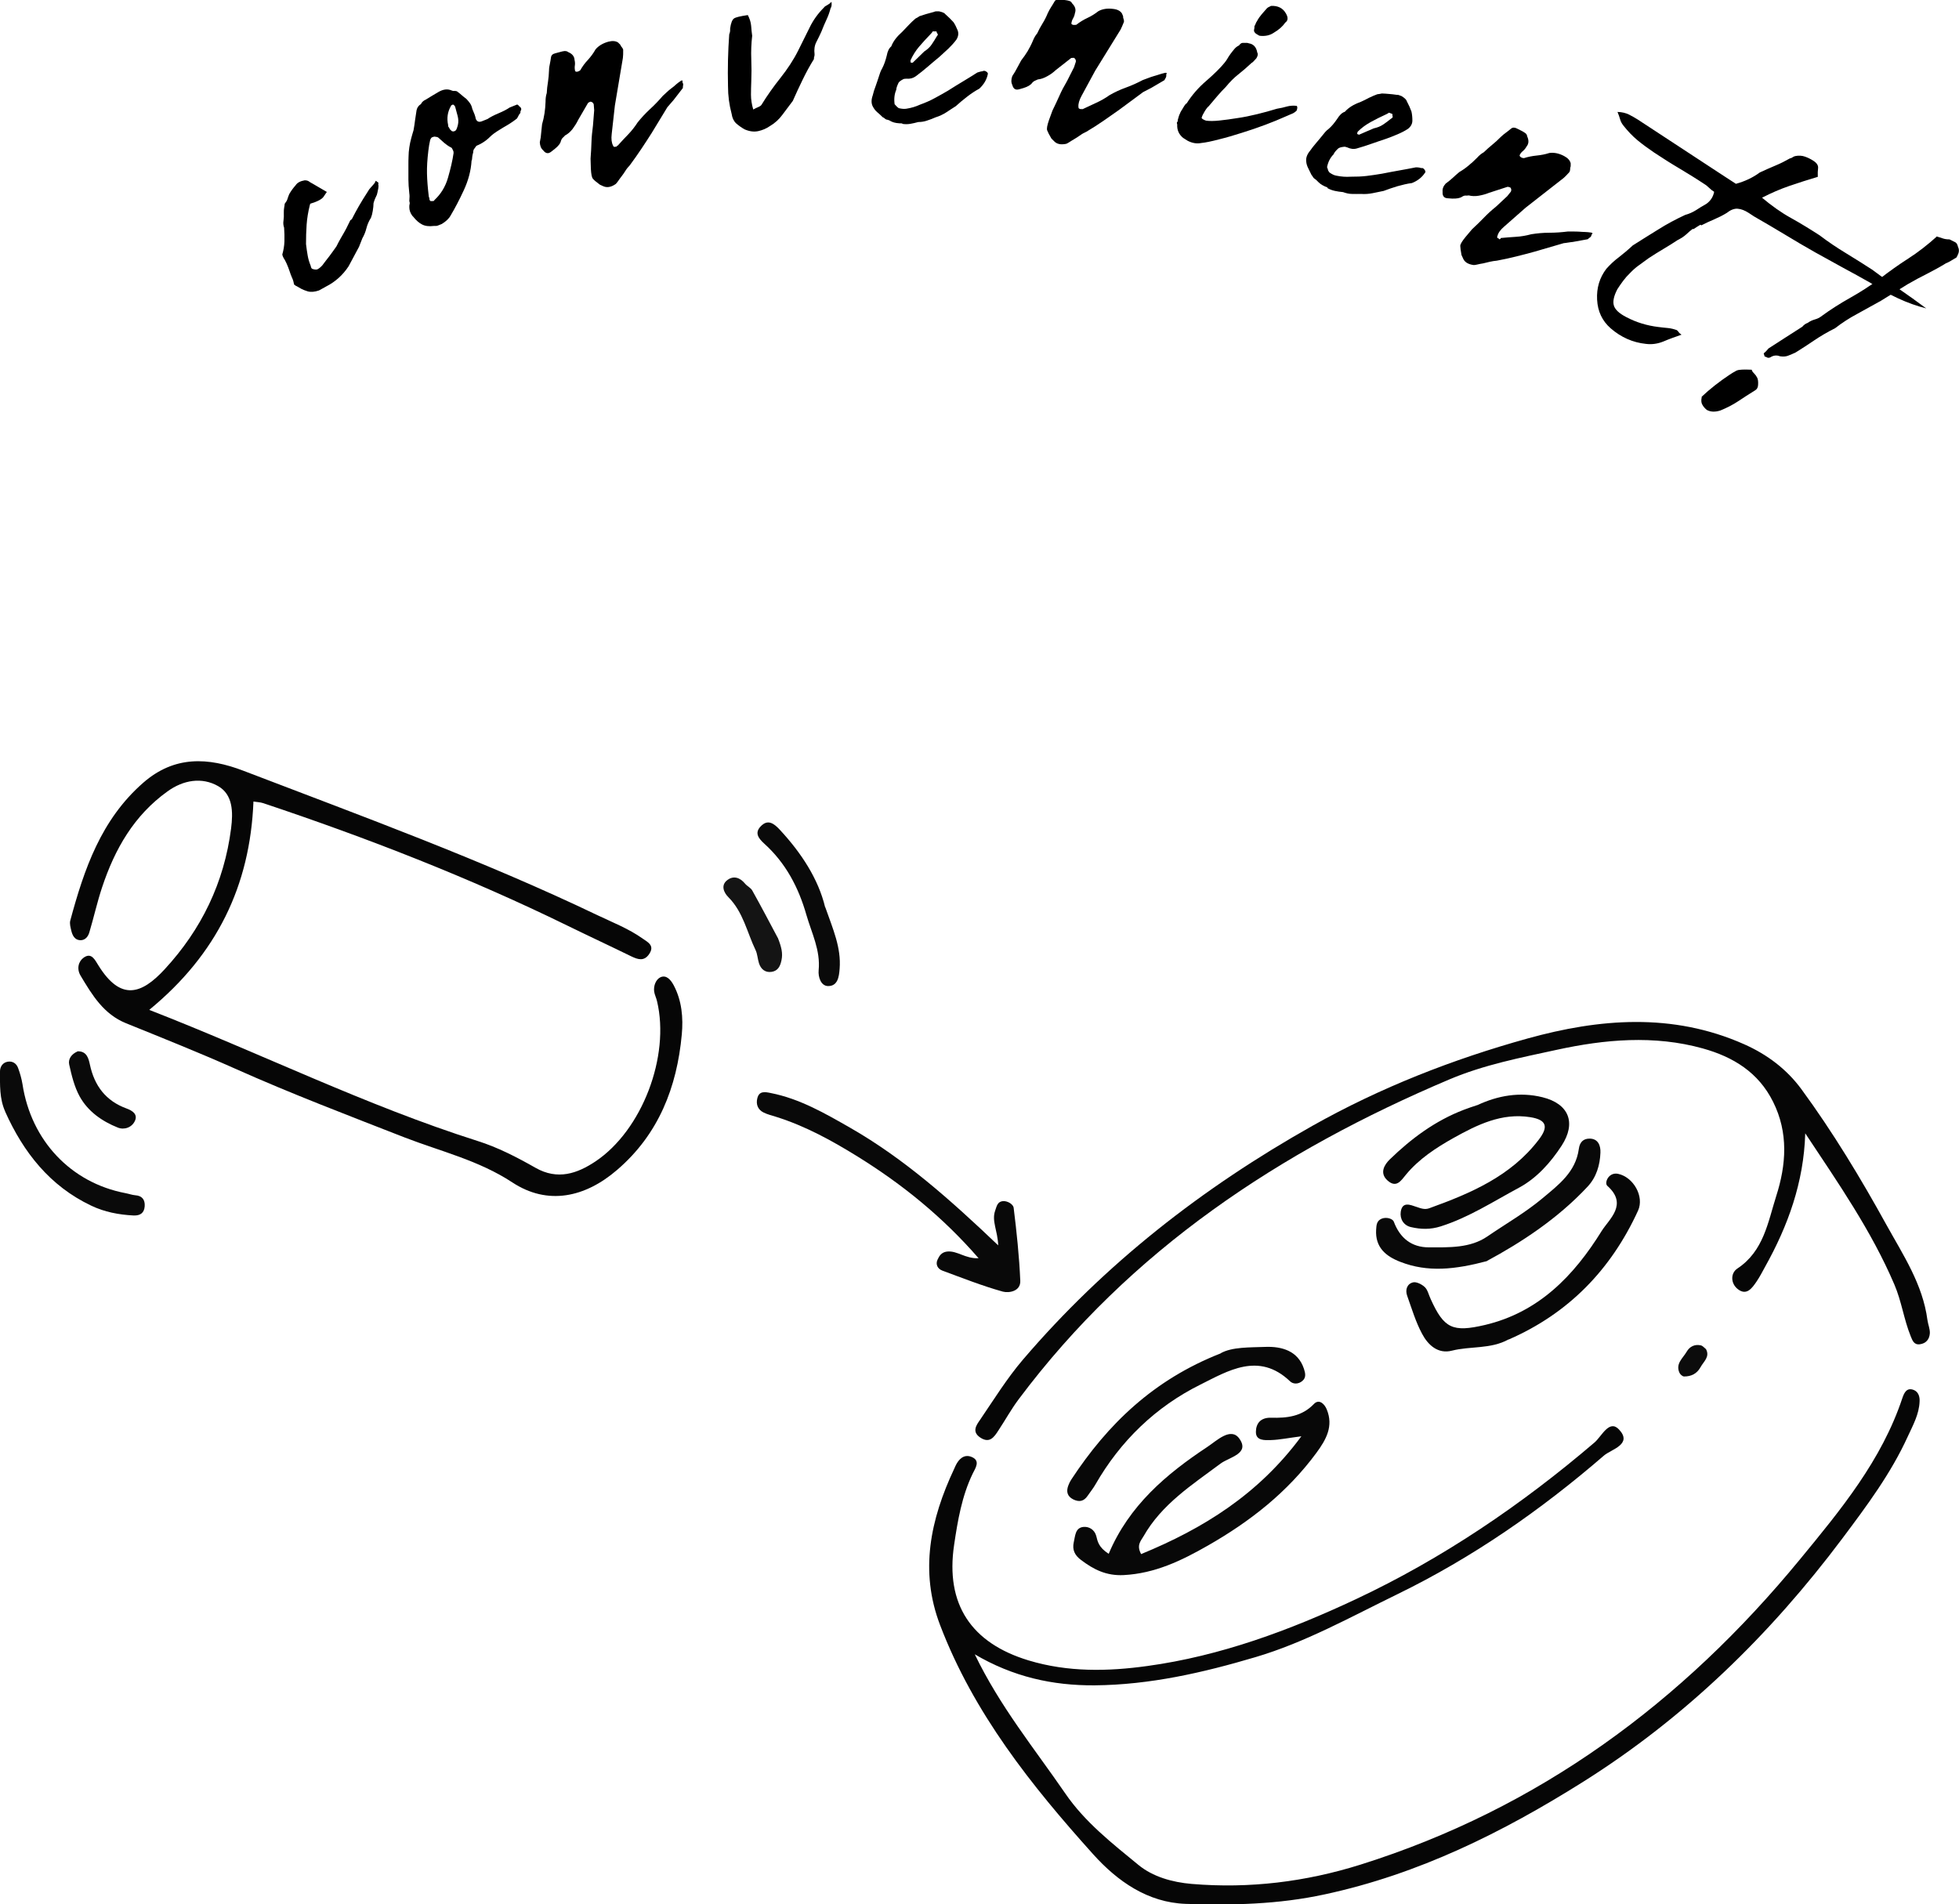
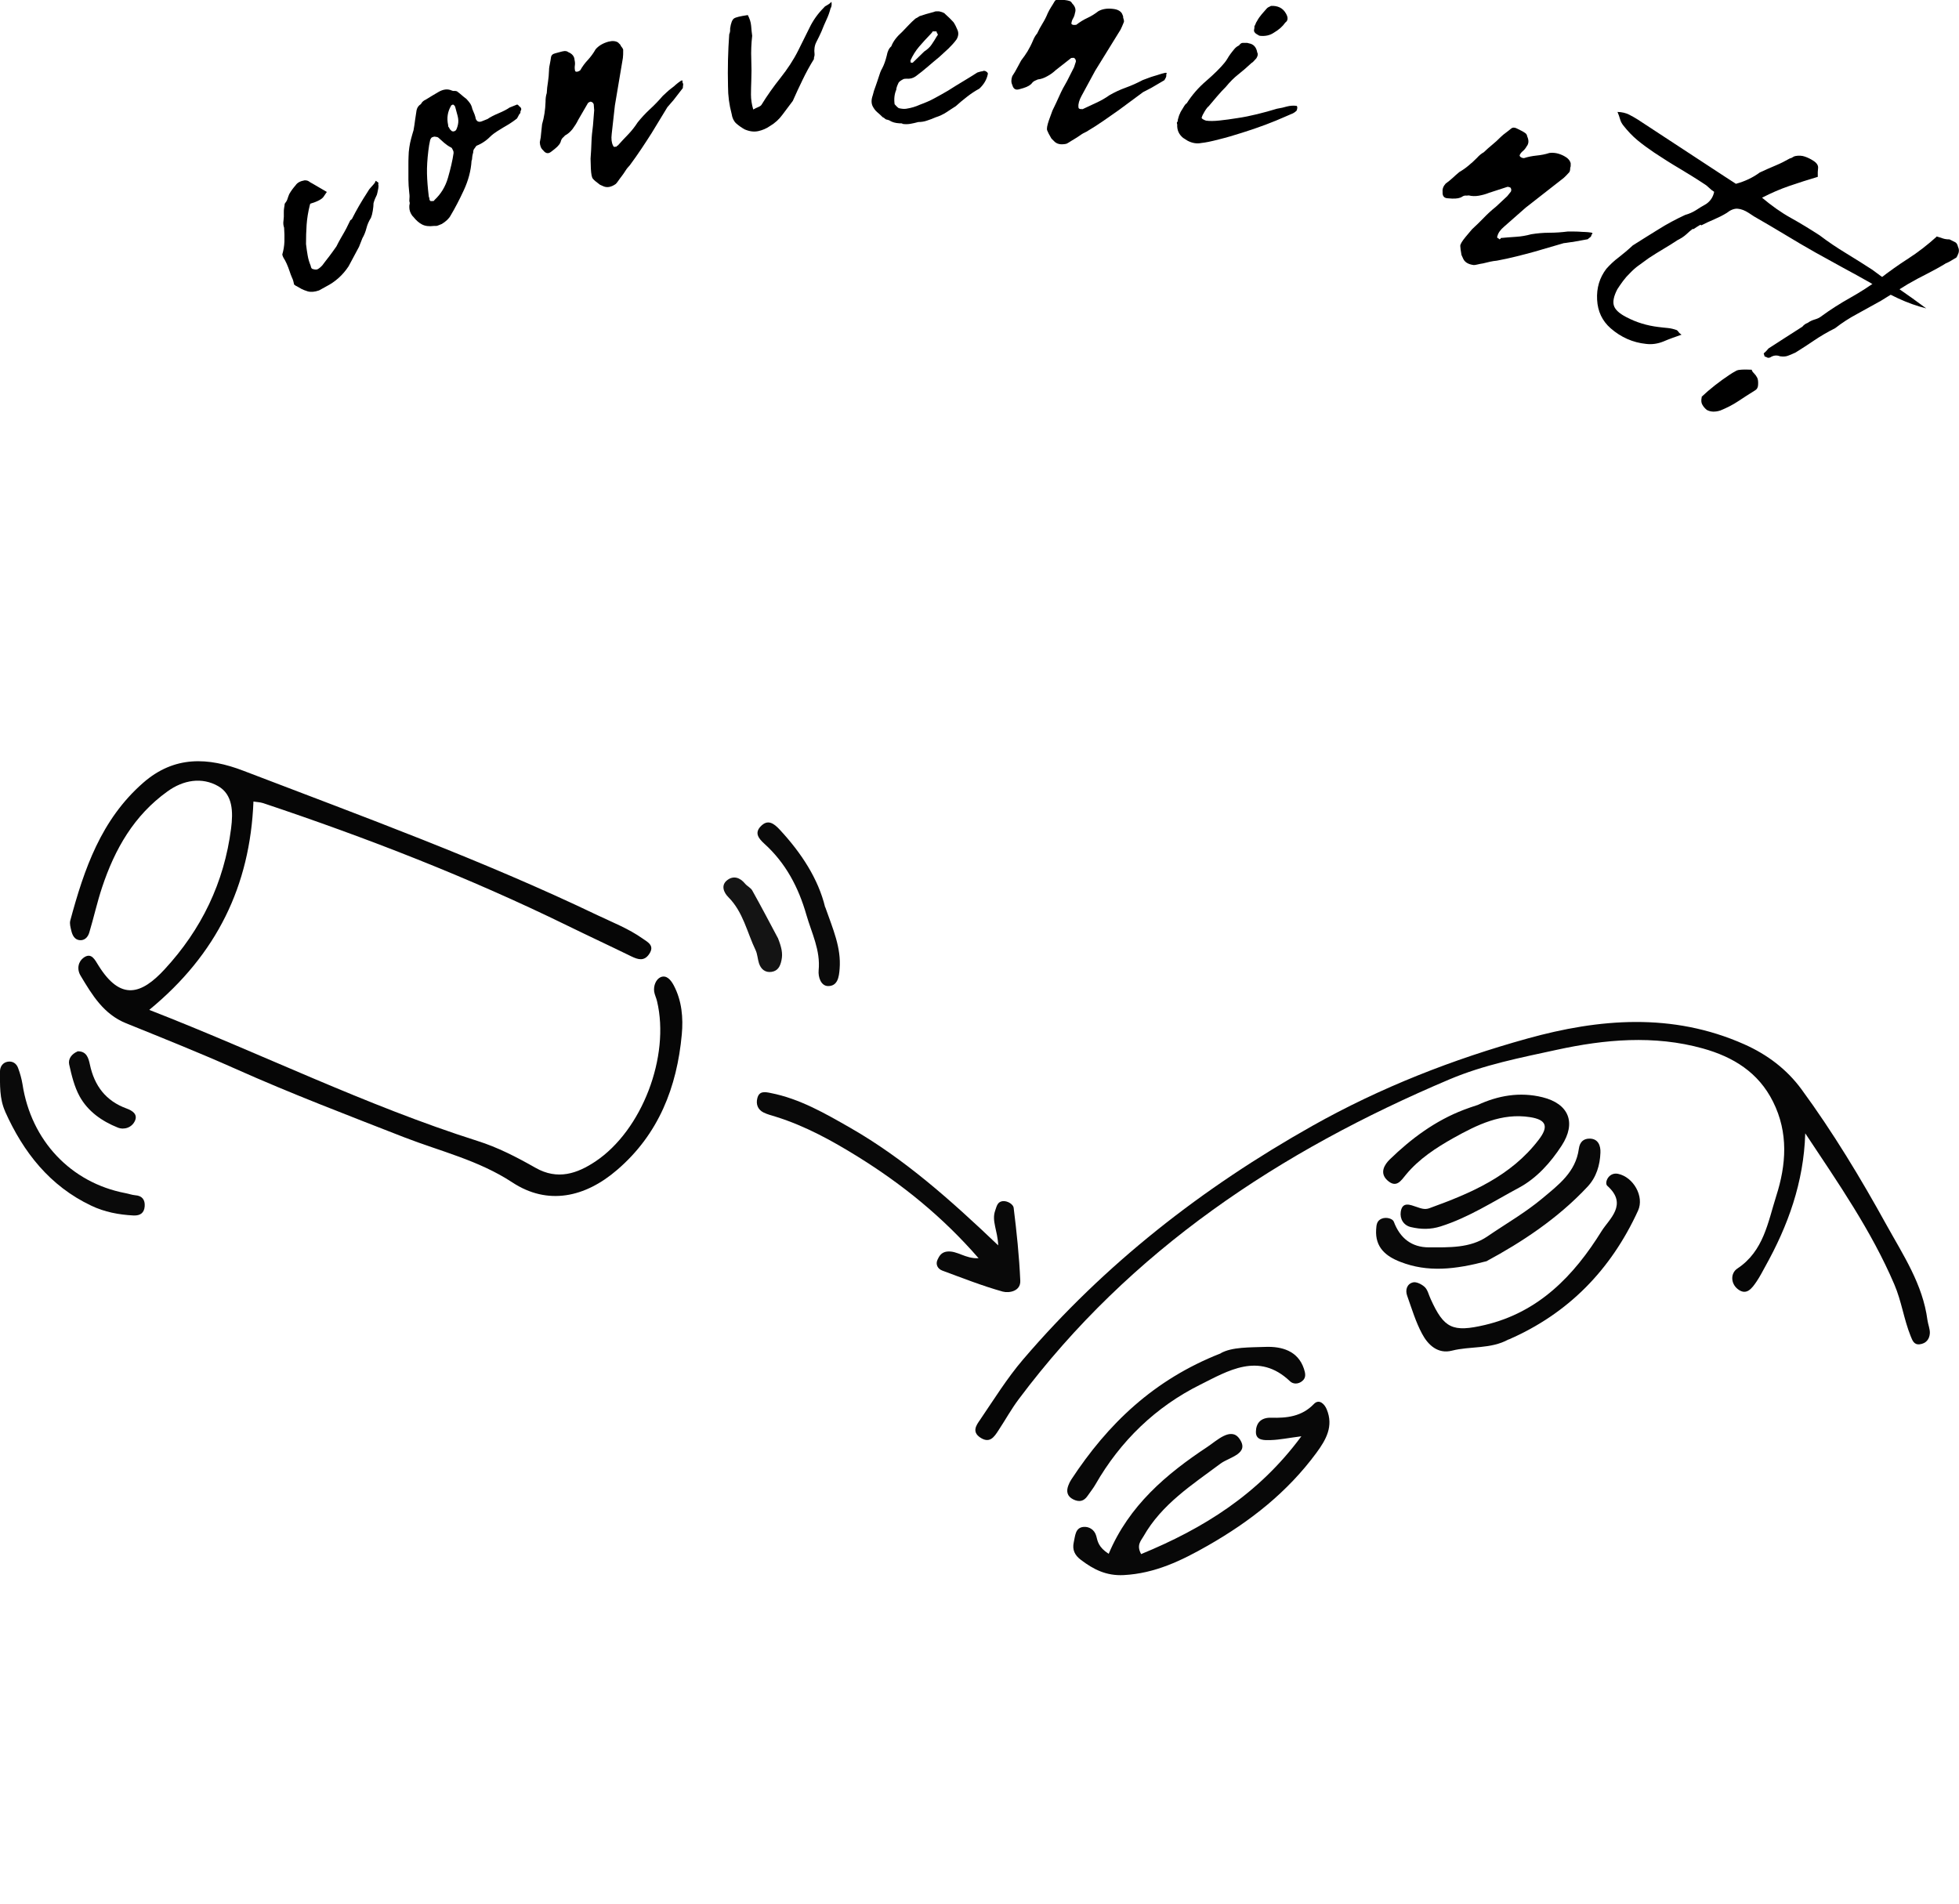
<svg xmlns="http://www.w3.org/2000/svg" id="_層_2" width="129.7" height="126.09" viewBox="0 0 129.7 126.09">
  <defs>
    <style>.cls-1{fill:#090909;}.cls-2{fill:#0c0c0c;}.cls-3{fill:#0a0a0a;}.cls-4{fill:#080808;}.cls-5{fill:#141414;}.cls-6{fill:#070707;}.cls-7{fill:#060606;}</style>
  </defs>
  <g id="_層_1-2">
    <g>
-       <path class="cls-7" d="M64.53,109.52c1.67,3.47,3.96,6.26,6,9.23,1.3,1.9,3.1,3.3,4.84,4.73,.95,.78,2.23,1.15,3.54,1.26,3.82,.32,7.54-.14,11.17-1.28,11.8-3.71,21.3-10.73,29.09-20.21,2.7-3.28,5.41-6.56,6.78-10.68,.12-.35,.29-.73,.77-.53,.3,.13,.39,.45,.37,.76-.03,.84-.44,1.57-.78,2.31-1.12,2.46-2.72,4.6-4.33,6.75-4.79,6.39-10.42,11.88-17.2,16.14-5.32,3.34-10.85,6.09-17.07,7.43-3.09,.67-6.13,.73-9.21,.63-2.51-.09-4.51-1.49-6.12-3.28-4.1-4.56-7.92-9.35-10.14-15.18-1.37-3.58-.64-7,.93-10.34,.03-.07,.06-.14,.09-.2,.21-.45,.56-.79,1.05-.6,.63,.25,.27,.74,.09,1.11-.72,1.49-.99,3.1-1.23,4.71-.59,3.94,1.13,6.51,4.93,7.66,2.61,.79,5.27,.73,7.86,.37,4.84-.66,9.44-2.37,13.8-4.42,5.73-2.69,10.99-6.26,15.82-10.39,.46-.4,.96-1.53,1.6-.86,.94,.99-.5,1.32-.98,1.73-4.19,3.62-8.7,6.76-13.71,9.2-3.08,1.5-6.08,3.18-9.36,4.15-3.47,1.03-7,1.84-10.66,1.87-2.78,.02-5.41-.56-7.96-2.07Z" />
+       <path class="cls-7" d="M64.53,109.52Z" />
      <path class="cls-7" d="M9.89,66.87c7.35,2.86,14.31,6.32,21.71,8.67,1.34,.42,2.62,1.08,3.85,1.78,1.47,.84,2.77,.38,3.96-.41,3.11-2.07,4.96-6.98,4.09-10.62-.05-.22-.16-.43-.19-.64-.05-.39,.12-.81,.43-.95,.39-.16,.67,.18,.86,.53,.55,1.03,.64,2.18,.54,3.26-.32,3.49-1.53,6.61-4.28,8.97-2.12,1.83-4.6,2.37-6.94,.83-2.24-1.47-4.74-2.05-7.14-2.98-3.76-1.47-7.52-2.9-11.21-4.55-2.38-1.06-4.81-2.03-7.23-3.01-1.48-.6-2.24-1.87-3-3.14-.28-.46-.15-.96,.21-1.21,.51-.35,.73,.15,.97,.53,1.47,2.36,2.84,1.92,4.38,.25,2.43-2.63,3.94-5.73,4.4-9.33,.14-1.09,.12-2.24-.86-2.8-1.07-.61-2.3-.41-3.35,.35-2.22,1.59-3.49,3.82-4.33,6.35-.33,.99-.55,2-.85,3-.09,.3-.31,.54-.65,.5-.33-.04-.47-.33-.54-.63-.05-.21-.12-.46-.07-.66,.92-3.41,2.04-6.69,4.83-9.13,2.07-1.81,4.31-1.69,6.65-.79,7.88,3.02,15.81,5.91,23.43,9.56,1.01,.48,2.06,.89,2.98,1.54,.36,.25,.82,.47,.44,1.03-.33,.49-.73,.37-1.17,.16-1.41-.69-2.83-1.35-4.24-2.04-6.52-3.19-13.26-5.81-20.14-8.11-.21-.07-.43-.07-.65-.11-.22,5.58-2.43,10.12-6.88,13.78Z" />
      <path class="cls-7" d="M119.52,75.06c-.1,3.23-1.14,6.1-2.66,8.82-.18,.33-.35,.66-.56,.97-.3,.44-.66,.96-1.24,.51-.48-.37-.5-1.06-.03-1.37,1.74-1.15,2.02-3.07,2.57-4.8,.66-2.06,.82-4.18-.21-6.24-.97-1.95-2.64-2.97-4.65-3.53-3.23-.9-6.5-.6-9.67,.09-2.39,.52-4.82,.99-7.11,1.96-11.22,4.75-21.11,11.28-28.51,21.17-.49,.65-.89,1.38-1.34,2.06-.29,.45-.59,.91-1.23,.47-.55-.38-.23-.82,0-1.15,.92-1.35,1.79-2.76,2.85-4,5.42-6.34,11.87-11.37,19.15-15.47,4.53-2.55,9.32-4.42,14.26-5.79,4.72-1.31,9.58-1.73,14.33,.38,1.56,.69,2.84,1.68,3.79,2.97,2.09,2.85,3.92,5.88,5.63,8.98,1.12,2.02,2.41,3.95,2.72,6.31,.04,.29,.17,.59,.16,.87-.02,.4-.25,.69-.68,.74-.39,.04-.48-.28-.59-.54-.45-1.11-.6-2.3-1.08-3.42-1.52-3.56-3.72-6.72-5.9-10.01Z" />
      <path class="cls-4" d="M73.4,102.89c1.35-3.21,3.82-5.29,6.54-7.09,.62-.41,1.55-1.33,2.11-.55,.72,1-.64,1.22-1.23,1.65-1.89,1.41-3.9,2.69-5.11,4.82-.18,.31-.48,.59-.16,1.18,4.11-1.69,7.77-3.95,10.61-7.8-.86,.11-1.43,.23-2,.25-.42,.01-1.03,.06-1.01-.56,.01-.52,.29-.94,1.01-.92,1.02,.03,2.03-.07,2.83-.91,.35-.36,.71,.01,.85,.36,.46,1.11-.04,2-.68,2.87-1.92,2.61-4.38,4.54-7.18,6.14-1.77,1.01-3.51,1.85-5.58,1.96-1.15,.06-2-.37-2.84-1.01-.4-.3-.58-.66-.47-1.16,.1-.42,.09-.97,.65-1.02,.34-.03,.72,.16,.84,.6,.09,.35,.14,.74,.82,1.18Z" />
      <path class="cls-1" d="M66.09,82.47c-.04-1.01-.45-1.62-.2-2.32,.1-.29,.15-.58,.5-.62,.33-.03,.69,.22,.72,.43,.2,1.61,.37,3.22,.44,4.84,.03,.7-.74,.83-1.16,.72-1.36-.38-2.67-.9-4-1.39-.32-.12-.46-.42-.32-.72,.11-.24,.25-.49,.62-.54,.69-.08,1.2,.48,2.1,.44-2.39-2.75-5.06-4.9-7.99-6.72-1.71-1.06-3.47-2.03-5.41-2.64-.28-.09-.58-.16-.84-.29-.38-.19-.51-.55-.41-.94,.12-.49,.49-.43,.88-.35,1.94,.38,3.62,1.36,5.3,2.32,3.55,2.04,6.59,4.74,9.77,7.77Z" />
      <path class="cls-6" d="M97.82,73.17c1.35-.63,2.8-.89,4.3-.52,1.75,.43,2.26,1.69,1.27,3.21-.73,1.12-1.65,2.15-2.82,2.78-1.7,.91-3.32,1.97-5.18,2.56-.69,.22-1.32,.2-1.97,.05-.49-.11-.75-.54-.68-1.02,.11-.7,.64-.45,1.04-.32,.29,.1,.55,.2,.85,.09,2.74-.99,5.4-2.12,7.24-4.53,.68-.88,.51-1.33-.56-1.5-1.89-.3-3.52,.51-5.08,1.38-1.14,.64-2.28,1.38-3.14,2.42-.33,.4-.64,.93-1.24,.38-.54-.5-.17-1.05,.15-1.37,1.43-1.39,3.03-2.58,4.92-3.3,.28-.11,.56-.2,.89-.31Z" />
      <path class="cls-6" d="M99.87,88.69c-1.18,.65-2.52,.43-3.74,.74-.93,.24-1.59-.38-1.98-1.12-.42-.78-.68-1.66-.98-2.5-.15-.4-.02-.8,.38-.9,.22-.06,.59,.13,.78,.31,.2,.19,.26,.52,.39,.79,.88,1.95,1.45,2.22,3.59,1.72,3.57-.84,5.9-3.27,7.73-6.22,.5-.8,1.76-1.76,.38-2.99-.22-.19,.07-.92,.7-.8,1.02,.21,1.76,1.5,1.33,2.44-1.79,3.91-4.61,6.81-8.56,8.53Z" />
      <path class="cls-1" d="M98.45,83.5c-2.11,.56-3.93,.76-5.74,.05-.96-.37-1.67-.96-1.6-2.13,.02-.3,.03-.59,.37-.73,.33-.13,.73,.01,.8,.2,.41,1.1,1.19,1.7,2.32,1.7,1.33,0,2.73,.06,3.87-.72,1.21-.83,2.49-1.56,3.63-2.51,1.1-.92,2.22-1.75,2.43-3.29,.06-.46,.31-.68,.71-.68,.58,0,.74,.48,.72,.93-.03,.83-.27,1.63-.85,2.25-1.99,2.13-4.38,3.69-6.68,4.93Z" />
      <path class="cls-4" d="M80.82,89.6c.75-.42,1.91-.38,3-.42,1.01-.03,2.11,.24,2.51,1.45,.09,.28,.17,.58-.11,.81-.26,.22-.61,.22-.82,.01-2.06-1.96-4.12-.67-5.93,.23-2.94,1.46-5.29,3.72-6.95,6.62-.15,.26-.34,.49-.51,.74-.25,.37-.56,.43-.95,.24-.4-.2-.48-.52-.33-.92,.05-.14,.12-.28,.2-.4,2.41-3.67,5.45-6.61,9.89-8.35Z" />
      <path class="cls-3" d="M.34,73.59C-.04,72.74,0,71.83,0,70.94c0-.3,.17-.58,.5-.64,.33-.06,.59,.11,.7,.42,.13,.35,.23,.71,.29,1.07,.57,3.73,3.2,6.52,6.81,7.21,.22,.04,.43,.12,.65,.14,.47,.03,.66,.31,.63,.73-.03,.43-.28,.63-.74,.61-.98-.05-1.92-.23-2.8-.65-2.74-1.3-4.49-3.53-5.7-6.23Z" />
      <path class="cls-3" d="M54.64,60.07c.51,1.45,1.06,2.68,.95,4.07-.04,.55-.13,1.15-.76,1.15-.48,0-.67-.6-.63-1.04,.13-1.33-.46-2.46-.81-3.67-.52-1.82-1.37-3.44-2.79-4.72-.37-.34-.65-.69-.26-1.12,.48-.53,.89-.23,1.29,.2,1.43,1.54,2.55,3.26,3,5.13Z" />
      <path class="cls-5" d="M51.5,62.1c.24,.61,.34,1.02,.24,1.48-.08,.4-.24,.71-.66,.77-.41,.06-.7-.17-.83-.57-.09-.28-.1-.6-.22-.86-.57-1.18-.82-2.53-1.81-3.52-.29-.29-.53-.79-.05-1.14,.41-.3,.83-.15,1.16,.25,.14,.17,.38,.27,.48,.46,.61,1.09,1.19,2.2,1.68,3.12Z" />
      <path class="cls-3" d="M5.13,69.61c.61-.02,.73,.46,.82,.87,.3,1.42,1.06,2.42,2.44,2.92,.35,.13,.74,.36,.55,.8-.2,.46-.72,.63-1.14,.46-1.05-.42-1.98-1.07-2.53-2.07-.35-.64-.53-1.39-.69-2.11-.08-.37,.17-.7,.55-.86Z" />
-       <path class="cls-2" d="M112.95,89.33c.27,.51-.15,.81-.36,1.19-.24,.44-.62,.62-1.09,.62-.11,0-.26-.14-.31-.25-.27-.6,.23-.96,.48-1.39,.2-.35,.54-.51,.94-.42,.12,.03,.23,.16,.34,.25Z" />
    </g>
    <g>
      <path d="M23.3,14.5c.28-.56,.62-1.15,1.03-1.78,.07-.13,.15-.24,.24-.33,.08-.09,.17-.18,.25-.29,.04-.14,.08-.16,.13-.07,.1,.03,.13,.09,.09,.17,.01,.02,.02,.06,.02,.12,0,.09-.02,.19-.04,.28-.02,.1-.04,.2-.07,.3-.04,.08-.08,.17-.12,.26-.04,.09-.07,.19-.1,.29,0,.15-.02,.32-.05,.51-.03,.19-.07,.34-.12,.46-.14,.22-.24,.45-.3,.69s-.15,.46-.27,.67l-.22,.56-.69,1.29c-.38,.58-.88,1.03-1.49,1.34l-.47,.26c-.29,.1-.54,.12-.75,.06-.17-.05-.31-.11-.41-.16-.11-.06-.22-.13-.35-.2-.04,0-.06-.03-.07-.05-.04,0-.06-.03-.07-.05-.03-.16-.07-.31-.14-.45-.06-.14-.11-.27-.15-.4-.13-.39-.27-.7-.41-.91-.05-.09-.07-.16-.08-.22,.08-.28,.13-.56,.14-.86s0-.6-.02-.91c-.05-.15-.07-.3-.04-.48,.02-.17,.03-.34,.02-.51,0-.12,0-.22,.02-.32,.02-.1,.03-.19,.04-.28,.09-.11,.15-.21,.18-.31,.03-.1,.07-.21,.12-.33,.12-.21,.26-.4,.42-.58,.11-.17,.31-.28,.6-.33,.11,0,.21,.02,.28,.07,.07,.05,.14,.1,.23,.14l.96,.56s-.11,.15-.22,.32c-.11,.16-.41,.32-.88,.46l-.03,.1c-.11,.44-.18,.87-.21,1.29-.03,.42-.04,.85-.04,1.28,.03,.27,.07,.53,.11,.76,.04,.24,.11,.46,.2,.68,.02,.14,.07,.21,.16,.22,.14,.04,.24,.04,.31,0,.09-.05,.19-.13,.3-.25,.15-.2,.3-.4,.46-.6,.15-.2,.31-.42,.47-.65,.1-.2,.2-.39,.31-.58,.11-.19,.23-.39,.34-.6l.29-.59,.02,.03,.05-.07Z" />
      <path d="M31.43,7.61c.03,.07,.05,.16,.07,.26,.08,.19,.22,.24,.43,.15l.35-.14c.17-.12,.42-.25,.73-.38s.56-.26,.73-.38l.5-.2c.07,.03,.11,.07,.13,.11,.15,.1,.18,.21,.09,.33,0,.08,0,.13-.04,.16-.03,.03-.06,.07-.09,.14-.06,.13-.11,.21-.16,.23-.23,.18-.51,.36-.83,.54-.32,.19-.59,.36-.79,.53-.31,.32-.64,.55-1,.69-.04,.04-.07,.08-.09,.12-.03,.04-.06,.08-.09,.12-.03,.07-.04,.12-.04,.16,0,.04,0,.08-.02,.11-.03,.12-.05,.22-.05,.29,0,.07-.01,.14-.04,.2-.04,.65-.21,1.29-.51,1.94-.3,.65-.59,1.2-.87,1.67-.11,.21-.31,.4-.59,.57l-.25,.1c-.07,.03-.16,.04-.28,.03-.31,.04-.57,.01-.78-.1-.21-.11-.4-.28-.58-.51-.04-.04-.07-.07-.08-.09-.12-.17-.18-.35-.18-.54,0-.08,0-.15,.02-.21,.02-.06,0-.13-.02-.2,.02-.23,.02-.39,0-.5-.04-.37-.06-.68-.06-.92s0-.56,0-.95c0-.2,0-.39,.01-.58,0-.19,.02-.39,.05-.6,.03-.2,.07-.4,.12-.58s.1-.37,.16-.56c.04-.24,.08-.46,.1-.66,.03-.2,.06-.42,.1-.66,.04-.18,.13-.31,.29-.41,.06-.13,.17-.23,.33-.3,.24-.15,.52-.32,.83-.5,.31-.18,.6-.22,.87-.1,.07,.03,.12,.04,.18,.03,.05,0,.11,0,.18,.03,.12,.09,.22,.17,.31,.25,.09,.08,.19,.16,.31,.25,.09,.1,.18,.2,.24,.29,.07,.1,.12,.22,.15,.37l.16,.39Zm-1.45,2.32c-.04-.09-.07-.15-.11-.16-.18-.09-.33-.2-.46-.31-.13-.11-.26-.23-.38-.34-.04-.04-.12-.06-.23-.07-.03-.01-.1,0-.19,.04-.05,.02-.09,.08-.13,.18-.05,.21-.09,.45-.12,.71-.07,.58-.1,1.08-.09,1.52,.01,.44,.05,.94,.12,1.52l.04,.11c0,.06,0,.11,.04,.15,.03,.04,.07,.05,.12,.03,.09,.02,.15,0,.18-.07,.42-.39,.72-.88,.89-1.47,.17-.59,.3-1.14,.37-1.63,0-.06,0-.12-.04-.19Zm.14-2.9s-.06-.08-.13-.11c-.1,.04-.14,.07-.13,.09-.23,.39-.29,.82-.19,1.27,0,.06,0,.1,.03,.13,.03,.03,.05,.07,.07,.12,0,.02,.06,.07,.14,.15,.07,.03,.13,.03,.19,0,.06-.02,.1-.07,.13-.14,.04-.1,.07-.19,.09-.29,.04-.18,.03-.37-.02-.57-.05-.2-.11-.4-.16-.59l-.03-.07Z" />
      <path d="M40.9,9.64c.22-.25,.45-.49,.69-.74,.24-.25,.45-.52,.63-.8,.24-.3,.51-.59,.81-.87,.31-.28,.59-.58,.85-.88,.08-.08,.18-.16,.27-.25s.2-.18,.31-.26c.11-.08,.21-.16,.29-.24,.09-.08,.2-.16,.33-.25,.09-.05,.13-.02,.1,.09,.04,.07,.06,.13,.05,.18-.01,.06-.02,.12-.02,.21l-.62,.8c-.06,.07-.13,.15-.2,.23-.07,.08-.13,.16-.2,.23l-1.04,1.71c-.22,.35-.45,.7-.69,1.06-.23,.35-.49,.71-.76,1.08-.1,.11-.2,.22-.28,.35-.08,.13-.17,.26-.27,.39-.08,.1-.15,.2-.22,.3s-.12,.16-.16,.2c-.31,.22-.59,.26-.83,.15l-.22-.1c-.23-.17-.39-.3-.46-.39-.08-.08-.12-.31-.14-.67l-.02-.67c.03-.38,.05-.74,.06-1.09,.01-.35,.05-.71,.1-1.1l.08-1.01-.03-.39c-.03-.1-.1-.16-.21-.18-.07,.02-.13,.05-.17,.09l-.65,1.12c-.1,.21-.23,.41-.37,.6-.15,.19-.31,.33-.5,.43-.06,.07-.11,.12-.16,.16-.04,.04-.08,.1-.11,.19-.03,.17-.17,.35-.41,.54l-.23,.18c-.2,.16-.37,.13-.54-.09-.14-.12-.21-.3-.22-.53,.05-.22,.08-.43,.09-.62,.02-.19,.04-.38,.06-.57,.07-.23,.12-.47,.16-.72,.04-.25,.06-.5,.07-.77,0-.21,.02-.4,.08-.58,.01-.24,.04-.49,.08-.73,.04-.25,.06-.5,.07-.77,0-.16,.03-.31,.06-.45,.03-.14,.05-.28,.07-.41,.02-.14,.11-.23,.28-.27l.37-.1c.07-.02,.15-.04,.25-.05,.09,0,.17,.01,.24,.07,.27,.11,.41,.29,.42,.52,.03,.12,.04,.25,.02,.37s-.01,.25,.02,.37c.04,.04,.09,.05,.17,.03,.07-.02,.13-.05,.17-.09,.14-.25,.31-.48,.51-.69,.19-.21,.36-.44,.5-.69,.2-.24,.49-.41,.85-.51,.27-.07,.49-.05,.65,.06,.04,.04,.07,.08,.11,.11,.03,.03,.06,.07,.07,.12,.11,.13,.16,.22,.15,.27,0,.21,0,.38-.02,.52l-.53,3.15-.21,1.88c-.04,.33-.01,.58,.09,.77,.02,.07,.07,.1,.14,.08l.07-.02v.04l.06-.09Z" />
      <path d="M49.5,.98c.13,.24,.21,.48,.23,.72,.02,.24,.04,.46,.07,.67-.06,.52-.08,1.04-.06,1.55,.02,.51,.02,1,0,1.46-.01,.29-.02,.58-.02,.89,0,.31,.05,.64,.15,.98,.12-.07,.23-.12,.33-.16,.1-.04,.17-.09,.21-.14,.38-.62,.8-1.21,1.26-1.79s.86-1.18,1.18-1.82c.26-.52,.51-1.03,.75-1.51,.23-.48,.55-.93,.96-1.34,.04-.06,.11-.1,.19-.14,.08-.04,.18-.11,.3-.23,.03,.2,0,.35-.06,.43-.07,.27-.16,.52-.27,.75-.11,.23-.22,.5-.34,.8-.1,.22-.21,.45-.33,.68-.12,.23-.16,.5-.12,.81,0,.05,0,.1-.02,.16-.02,.05-.03,.11-.02,.16-.28,.45-.53,.91-.76,1.39-.23,.48-.45,.94-.64,1.38-.24,.32-.47,.62-.69,.92-.22,.3-.49,.55-.83,.75-.23,.16-.49,.27-.76,.33-.28,.06-.57,.03-.9-.11-.22-.12-.41-.26-.57-.4-.16-.15-.26-.36-.3-.63-.16-.6-.24-1.2-.24-1.82-.03-1.2,0-2.35,.08-3.44,.04-.11,.06-.19,.06-.24,0-.05,0-.1,0-.15,.05-.37,.14-.59,.26-.67,.12-.08,.42-.15,.9-.22Z" />
      <path d="M59.74,8.17c-.28,0-.51-.03-.69-.11-.05-.02-.1-.05-.15-.08-.05-.03-.13-.05-.23-.07-.05-.03-.09-.05-.11-.08-.03-.02-.06-.05-.12-.07-.13-.13-.25-.24-.37-.34s-.21-.23-.29-.38c-.1-.2-.1-.44,0-.72,.05-.21,.11-.41,.19-.61,.07-.21,.15-.42,.22-.65,.03-.08,.06-.17,.09-.27,.04-.1,.08-.19,.13-.27,.12-.23,.22-.51,.3-.84,.05-.28,.15-.49,.3-.61,.12-.33,.37-.65,.72-.96,.15-.15,.3-.31,.44-.46,.14-.15,.29-.29,.44-.42,.1-.05,.19-.1,.27-.16,.15-.05,.3-.1,.44-.14s.31-.08,.51-.14c.05-.03,.11-.04,.17-.04,.06,0,.12,0,.17,0,.23,.05,.37,.11,.42,.19,.2,.18,.38,.35,.54,.53,.1,.15,.19,.33,.27,.53,.08,.2,.05,.41-.07,.61-.15,.21-.33,.4-.53,.6-.2,.19-.41,.38-.61,.56-.25,.21-.51,.42-.76,.64-.25,.22-.52,.43-.8,.64-.18,.13-.38,.18-.61,.16-.1,0-.18,.01-.23,.04-.15,.08-.25,.15-.3,.23-.1,.21-.15,.36-.15,.46-.12,.28-.16,.6-.11,.96,.05,.05,.09,.1,.12,.13s.08,.08,.15,.13c.21,.05,.37,.06,.5,.04,.33-.05,.63-.14,.91-.27,.36-.13,.68-.27,.97-.43,.29-.16,.59-.32,.89-.5,.33-.21,.65-.41,.97-.6,.32-.19,.64-.39,.97-.6,.15-.05,.27-.08,.34-.08,.07-.05,.16-.04,.25,.02,.09,.06,.12,.12,.1,.17-.07,.36-.26,.68-.56,.96-.28,.15-.55,.33-.82,.54-.27,.21-.51,.41-.74,.62-.2,.13-.41,.26-.63,.41-.22,.14-.45,.25-.71,.33-.18,.08-.36,.15-.55,.21-.19,.07-.39,.1-.59,.1-.18,.05-.36,.09-.53,.12-.18,.03-.36,.03-.54,0Zm2.36-5.9c-.05-.05-.08-.09-.08-.13,0-.04-.01-.06-.04-.06h-.23c-.02,.05-.08,.12-.15,.19-.25,.26-.5,.53-.74,.81-.24,.28-.43,.59-.58,.92,0,.1,.01,.15,.04,.15h.11c.13-.13,.25-.25,.38-.37,.12-.12,.25-.24,.38-.37,.2-.13,.37-.28,.49-.46,.12-.18,.24-.36,.34-.54,.05-.05,.07-.1,.07-.15Z" />
      <path d="M71.65,7.24c.3-.14,.61-.29,.92-.43,.31-.14,.61-.31,.89-.51,.33-.19,.69-.36,1.08-.5,.39-.14,.76-.31,1.12-.5,.11-.04,.22-.08,.35-.13,.12-.05,.25-.09,.38-.13,.13-.04,.25-.07,.36-.11,.11-.04,.24-.07,.4-.11,.1-.01,.12,.03,.06,.12,.02,.08,0,.14-.02,.19-.03,.05-.06,.11-.1,.18l-.87,.51c-.08,.04-.17,.09-.27,.14-.1,.05-.19,.1-.27,.14l-1.61,1.19c-.34,.24-.68,.48-1.03,.72-.35,.24-.72,.48-1.11,.71-.13,.06-.27,.13-.39,.22s-.26,.17-.4,.26c-.11,.06-.21,.13-.31,.19-.1,.06-.17,.11-.23,.13-.37,.08-.64,.02-.82-.18l-.17-.17c-.15-.25-.24-.43-.28-.54-.04-.11,0-.33,.12-.68l.23-.63c.17-.34,.32-.67,.46-.98,.14-.32,.31-.64,.51-.98l.46-.91,.12-.37c.01-.1-.03-.18-.12-.25-.07,0-.14,0-.19,.01l-1.02,.8c-.17,.16-.36,.3-.57,.41-.21,.12-.42,.19-.62,.21-.08,.04-.15,.07-.2,.09-.05,.02-.11,.06-.17,.13-.09,.14-.29,.26-.58,.35l-.28,.08c-.24,.07-.39-.02-.46-.29-.08-.16-.08-.36,0-.58,.13-.19,.23-.37,.32-.54s.18-.34,.27-.5c.15-.19,.29-.39,.42-.6,.13-.22,.25-.45,.35-.69,.08-.2,.17-.36,.29-.5,.1-.22,.22-.44,.35-.65,.13-.21,.25-.44,.35-.69,.07-.14,.14-.28,.22-.4,.08-.12,.15-.24,.22-.36,.06-.12,.19-.17,.36-.15l.38,.05c.07,0,.16,.03,.24,.05,.09,.02,.15,.08,.19,.16,.21,.21,.27,.42,.19,.64-.02,.13-.06,.24-.12,.35-.07,.11-.1,.22-.12,.35,.02,.05,.07,.08,.14,.09,.08,0,.14,0,.19-.01,.23-.18,.47-.33,.73-.45,.26-.12,.5-.27,.73-.45,.27-.15,.6-.2,.98-.15,.28,.03,.47,.13,.58,.3,.02,.05,.04,.1,.06,.14,.02,.04,.03,.09,.02,.14,.06,.16,.07,.27,.04,.31-.08,.2-.15,.36-.21,.48l-1.68,2.72-.9,1.66c-.16,.29-.23,.54-.21,.74,0,.08,.03,.12,.1,.13h.07v.05l.08-.07Z" />
      <path d="M78.21,7.34c.09-.14,.15-.24,.2-.33,.05-.08,.1-.14,.16-.17,.34-.54,.78-1.05,1.31-1.5,.53-.46,.92-.85,1.19-1.18,.07-.09,.14-.18,.19-.27,.05-.09,.12-.2,.2-.31,.08-.11,.17-.22,.26-.33,.09-.11,.2-.19,.31-.24,.08-.11,.16-.17,.24-.17s.19,0,.31,0l.11,.03c.3,.05,.49,.25,.55,.61,.06,.09,.04,.22-.06,.38-.15,.17-.25,.28-.32,.31-.31,.29-.6,.54-.88,.76-.28,.22-.55,.49-.82,.82-.17,.17-.37,.38-.59,.64-.22,.26-.41,.48-.55,.65-.06,.04-.15,.15-.26,.33-.11,.18-.17,.31-.19,.39-.04,.04,0,.09,.08,.14,.09,.05,.16,.08,.21,.09,.22,.03,.52,.03,.88-.01,.37-.04,.76-.09,1.18-.16,.42-.06,.86-.15,1.31-.26,.45-.11,.89-.23,1.31-.36,.25-.04,.47-.09,.67-.15,.2-.05,.41-.07,.64-.04,.04,.04,.05,.11,.03,.2l-.03,.11c-.11,.11-.23,.19-.38,.24-.14,.06-.29,.12-.44,.19-.33,.15-.75,.32-1.25,.51-.51,.19-1.03,.37-1.55,.53-.53,.17-1.04,.32-1.53,.44-.49,.13-.88,.21-1.18,.24-.3,.06-.6,0-.89-.15l-.3-.19c-.28-.23-.41-.52-.39-.89-.03-.09-.03-.14,0-.16,.03-.02,.04-.07,.04-.15,.05-.2,.1-.34,.15-.43,.01-.05,.04-.1,.07-.14,.04-.04,.04-.06,0-.04Zm4.84-5.6s.06-.1,.08-.16c.02-.06,.04-.11,.08-.16,.1-.19,.21-.34,.32-.47,.11-.13,.22-.26,.34-.39,.04-.04,.08-.07,.12-.09,.04-.02,.1-.04,.16-.08,.45-.02,.78,.14,.98,.49,.17,.28,.15,.49-.04,.62-.17,.25-.42,.47-.76,.67-.25,.17-.56,.24-.92,.2-.05-.01-.08-.03-.11-.05-.02-.02-.04-.03-.07-.04-.16-.09-.23-.2-.2-.32,.02-.08,.03-.15,.02-.23Z" />
-       <path d="M87.9,12.42c-.26-.1-.46-.21-.6-.35-.04-.04-.08-.08-.12-.12-.04-.04-.1-.09-.19-.15-.04-.04-.06-.08-.08-.11-.02-.03-.04-.07-.08-.11-.08-.16-.15-.31-.22-.45-.07-.14-.12-.29-.13-.46-.02-.23,.06-.45,.25-.68,.12-.17,.25-.34,.39-.5,.14-.17,.29-.34,.44-.53,.05-.06,.11-.13,.18-.22,.07-.08,.15-.15,.22-.2,.2-.17,.39-.4,.58-.68,.15-.24,.31-.4,.5-.46,.24-.27,.57-.48,1.02-.64,.2-.09,.39-.18,.57-.28,.18-.09,.37-.17,.56-.24,.11-.01,.21-.03,.3-.05,.16,0,.31,.02,.46,.03s.32,.03,.53,.06c.06,0,.11,0,.17,.03,.06,.02,.11,.04,.16,.06,.2,.13,.31,.24,.33,.33,.13,.24,.23,.47,.31,.69,.04,.18,.06,.38,.06,.59,0,.22-.1,.4-.29,.55-.21,.14-.45,.26-.71,.37-.26,.11-.51,.21-.77,.3-.31,.1-.62,.21-.94,.32s-.64,.22-.97,.31c-.21,.06-.42,.03-.63-.07-.1-.04-.17-.05-.23-.04-.17,.02-.29,.05-.37,.11-.17,.16-.27,.28-.3,.38-.22,.22-.37,.5-.44,.86,.03,.07,.05,.12,.06,.17,0,.04,.04,.1,.1,.18,.17,.12,.32,.19,.45,.21,.33,.07,.64,.09,.95,.07,.38,0,.73-.01,1.06-.05,.33-.04,.67-.09,1.02-.15,.38-.07,.75-.15,1.12-.21s.74-.14,1.12-.21c.16,0,.28,.02,.35,.05,.09-.02,.16,.01,.23,.11,.06,.09,.07,.16,.03,.19-.2,.31-.49,.54-.87,.69-.32,.04-.63,.12-.96,.21-.32,.1-.63,.2-.91,.31-.24,.05-.48,.1-.73,.15-.25,.05-.51,.07-.78,.05-.19,0-.39,.01-.59,0-.2,0-.4-.05-.59-.12-.19-.02-.37-.04-.54-.08-.18-.04-.35-.1-.5-.19Zm4.32-4.66c-.03-.07-.04-.12-.03-.15,.01-.04,0-.06-.02-.07l-.21-.08s-.11,.08-.21,.12c-.33,.15-.65,.31-.98,.49-.33,.18-.62,.39-.88,.65-.04,.1-.04,.15-.02,.16l.11,.04c.16-.07,.32-.14,.48-.21s.32-.13,.49-.21c.23-.05,.44-.13,.62-.25,.18-.12,.35-.25,.51-.38,.06-.03,.11-.07,.12-.12Z" />
      <path d="M99.36,15.76c.33-.03,.67-.06,1.01-.08,.34-.02,.68-.08,1.01-.17,.38-.06,.77-.1,1.19-.1,.42,0,.82-.03,1.22-.08,.11,0,.24,0,.37,0,.13,0,.26,0,.4,.01,.13,.01,.26,.02,.38,.02,.11,0,.25,.02,.41,.04,.1,.02,.11,.07,.02,.14-.01,.08-.04,.14-.09,.17-.05,.03-.1,.08-.16,.13l-.99,.18c-.09,.01-.19,.02-.3,.04-.11,.02-.21,.03-.3,.04l-1.92,.56c-.4,.11-.81,.22-1.22,.32-.41,.1-.84,.2-1.29,.28-.15,.01-.3,.04-.45,.07-.15,.04-.3,.07-.46,.11-.12,.02-.25,.04-.36,.07-.12,.03-.2,.04-.26,.04-.38-.05-.61-.2-.71-.45l-.1-.22c-.05-.29-.08-.49-.08-.6,0-.11,.12-.31,.35-.59l.43-.51c.28-.26,.54-.51,.78-.76,.24-.25,.51-.5,.81-.74l.74-.69,.24-.3c.04-.09,.04-.18-.03-.27-.07-.03-.13-.05-.19-.05l-1.23,.4c-.22,.09-.45,.15-.68,.19-.23,.04-.46,.03-.66-.02-.09,.01-.17,.02-.22,.01-.06,0-.13,.02-.21,.07-.14,.1-.36,.14-.67,.13l-.29-.02c-.25-.01-.36-.16-.34-.43-.02-.18,.04-.36,.2-.54,.18-.13,.35-.27,.48-.39,.14-.13,.28-.26,.43-.38,.21-.12,.41-.26,.6-.42,.2-.16,.38-.33,.57-.52,.14-.16,.29-.28,.45-.37,.17-.17,.36-.33,.55-.49,.2-.16,.38-.33,.57-.52,.12-.11,.23-.21,.35-.29,.11-.08,.22-.17,.33-.26,.11-.09,.24-.09,.39-.01l.34,.17c.07,.04,.14,.08,.21,.13,.07,.05,.12,.12,.13,.22,.12,.26,.11,.49-.04,.67-.06,.11-.14,.21-.23,.29-.1,.08-.18,.17-.23,.29,0,.06,.03,.1,.1,.14,.07,.04,.13,.05,.19,.05,.28-.09,.55-.14,.84-.17s.56-.08,.84-.17c.31-.04,.63,.02,.97,.2,.25,.13,.39,.29,.44,.48,0,.06,0,.11,0,.15s0,.09-.03,.14c0,.17-.03,.27-.07,.31-.14,.16-.26,.28-.36,.37l-2.52,1.97-1.42,1.25c-.25,.21-.4,.42-.45,.63-.04,.07-.02,.12,.05,.15l.07,.04-.02,.03,.1-.03Z" />
      <path d="M112.06,15.16c-.13,.1-.27,.22-.42,.36-.15,.14-.34,.26-.56,.37-.32,.21-.65,.42-.96,.6-.32,.19-.64,.39-.96,.6-.24,.18-.46,.34-.66,.48-.2,.14-.4,.32-.59,.52-.15,.14-.3,.31-.45,.51-.15,.2-.27,.38-.38,.55-.24,.46-.31,.82-.23,1.08,.08,.27,.35,.52,.81,.76,.68,.36,1.39,.57,2.13,.66,.22,.03,.44,.05,.64,.07s.4,.07,.59,.14c.04,.03,.08,.07,.12,.13,.04,.06,.1,.11,.19,.17-.43,.15-.83,.29-1.2,.45-.37,.15-.76,.21-1.15,.16-.88-.09-1.66-.44-2.34-1.03-.56-.49-.86-1.12-.9-1.9-.04-.77,.16-1.45,.61-2.04,.24-.27,.51-.53,.82-.76,.31-.24,.62-.5,.93-.79,.57-.36,1.14-.72,1.71-1.07,.57-.36,1.16-.67,1.76-.95,.26-.07,.5-.18,.71-.31,.21-.14,.44-.28,.69-.42,.27-.19,.45-.45,.52-.8-.13-.08-.24-.17-.33-.26s-.21-.19-.36-.28c-.51-.34-1.05-.67-1.6-1-.56-.33-1.11-.68-1.67-1.05-.4-.27-.77-.54-1.11-.82-.34-.28-.65-.61-.95-.99-.1-.13-.17-.26-.21-.41-.04-.15-.1-.31-.17-.48,.3,.01,.55,.07,.77,.18,.21,.11,.41,.22,.58,.33l5.72,3.75,.77,.5c.59-.16,1.12-.41,1.58-.75,.35-.16,.7-.32,1.04-.46,.34-.14,.65-.3,.95-.47,.07-.01,.13-.04,.19-.08,.05-.04,.12-.07,.19-.08,.21-.04,.42-.03,.62,.04,.2,.07,.38,.16,.55,.27,.24,.15,.34,.32,.32,.49-.02,.17-.03,.36-.02,.58-.64,.19-1.27,.39-1.88,.6-.61,.21-1.21,.47-1.81,.78,.63,.53,1.26,.98,1.91,1.34,.65,.36,1.28,.75,1.9,1.15,.55,.42,1.13,.81,1.74,1.18,.61,.37,1.19,.74,1.75,1.1,.57,.43,1.16,.86,1.77,1.27,.61,.42,1.21,.85,1.8,1.29-1.23-.31-2.46-.88-3.69-1.69-.62-.35-1.23-.69-1.83-1.01-.59-.33-1.2-.66-1.83-1.01-.67-.38-1.34-.77-2.01-1.18-.68-.41-1.36-.81-2.04-1.2l-.35-.23c-.26-.17-.5-.26-.73-.28-.23-.02-.48,.08-.73,.28-.26,.16-.54,.3-.82,.42s-.57,.25-.86,.4l-.06-.04c-.1,.06-.18,.11-.23,.14-.06,.04-.13,.09-.23,.15Z" />
      <path d="M112.65,26.28c.56-.53,1.19-1.02,1.88-1.48,.14-.09,.25-.16,.35-.21,.09-.06,.18-.09,.28-.1,.09-.01,.19-.02,.31-.02,.12,0,.29,0,.51,.01,0,.07,.06,.15,.15,.24,.09,.09,.16,.19,.21,.29,.05,.1,.07,.25,.06,.44,0,.19-.07,.32-.19,.39-.39,.24-.76,.48-1.12,.72-.36,.24-.75,.44-1.19,.62-.35,.11-.65,.1-.9-.04-.12-.1-.22-.21-.29-.34-.08-.13-.09-.3-.04-.52Zm15.55-10.63c.13,.04,.27,.08,.41,.13,.14,.05,.29,.07,.46,.07,.19,.09,.32,.16,.4,.2,.08,.05,.13,.15,.17,.31,.06,.12,.07,.25,.03,.39-.05,.14-.1,.24-.14,.3-.12,.07-.24,.14-.37,.22-.13,.08-.24,.13-.32,.16-.39,.24-.81,.47-1.24,.69-.44,.22-.87,.45-1.3,.7l-1.76,1.09c-.55,.31-1.08,.6-1.59,.88-.51,.27-1,.59-1.45,.94-.5,.25-.96,.52-1.39,.81-.43,.29-.84,.56-1.23,.8-.21,.1-.38,.17-.52,.22-.14,.05-.31,.06-.51,.03-.23-.09-.44-.06-.64,.07-.1,.05-.2,.04-.28-.03-.07,0-.11-.02-.12-.1l-.04-.13c.1-.08,.21-.19,.32-.33,.34-.22,.7-.45,1.07-.69,.37-.24,.76-.49,1.17-.75,.1-.12,.21-.2,.35-.25,.15-.11,.31-.18,.48-.23s.3-.11,.4-.19c.64-.47,1.29-.88,1.95-1.25,.66-.37,1.31-.79,1.94-1.25,.62-.48,1.25-.93,1.89-1.34,.64-.41,1.27-.9,1.88-1.45Z" />
    </g>
  </g>
</svg>